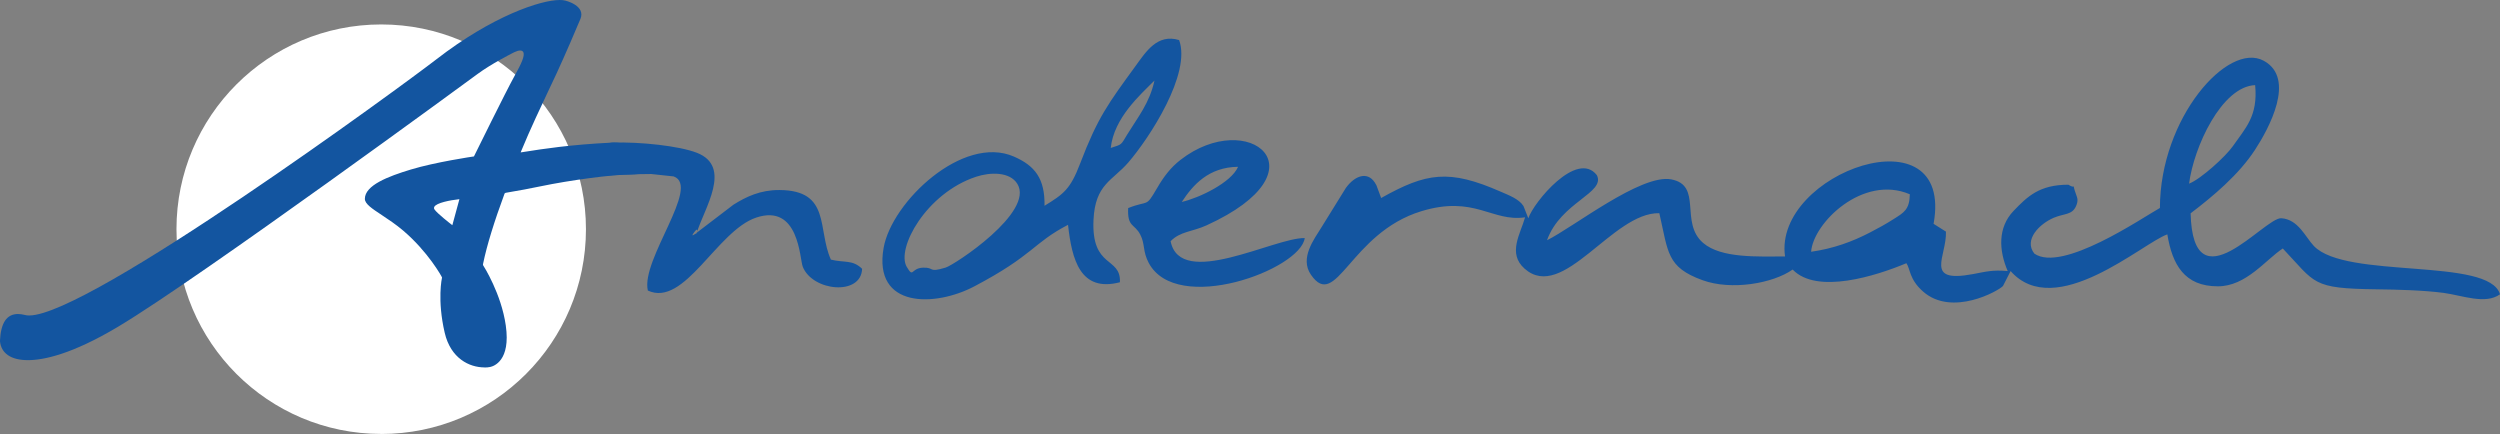
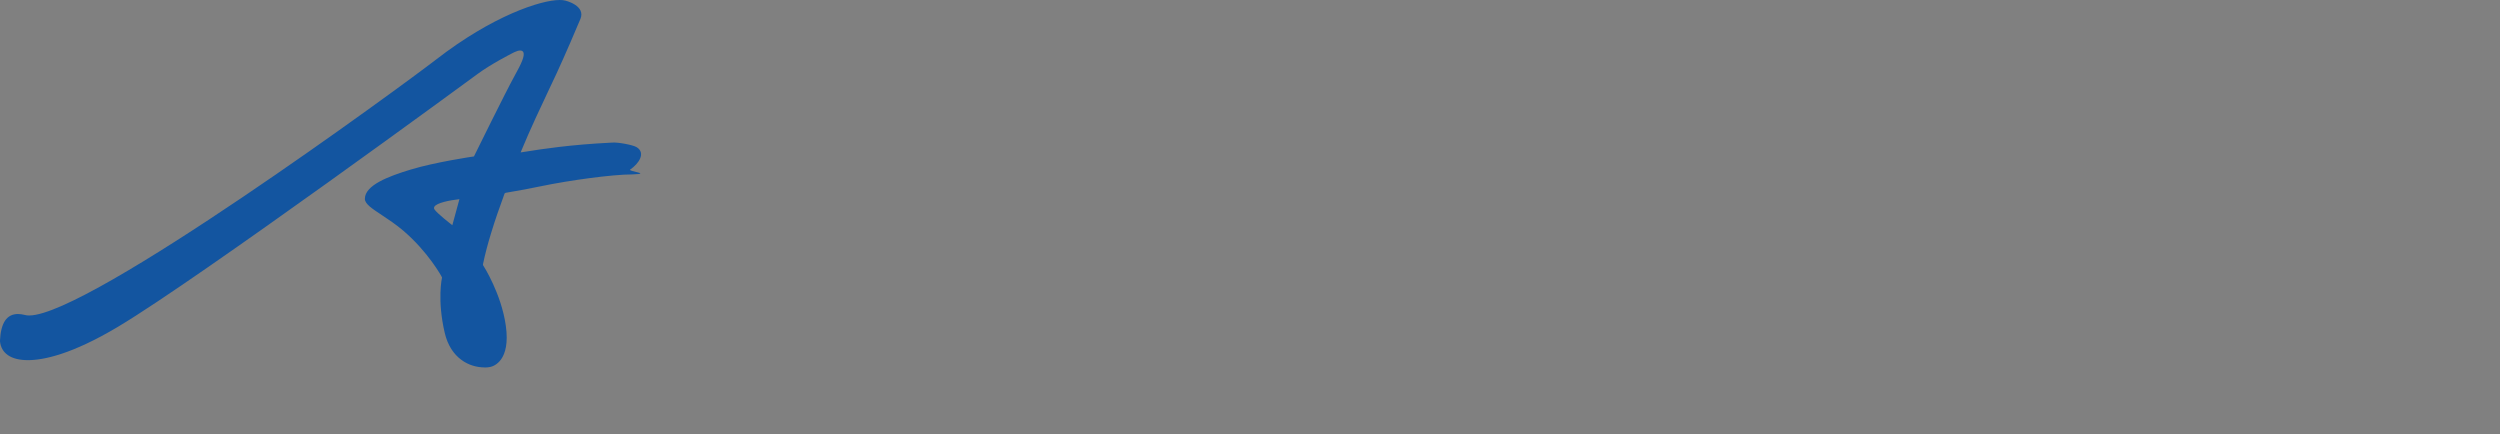
<svg xmlns="http://www.w3.org/2000/svg" id="Ebene_1" data-name="Ebene 1" viewBox="0 0 509.3 88.41">
  <rect x="0" y="0" width="509.3" height="88.41" fill="#808080" stroke="none" />
  <defs>
    <style>
      .cls-1 {
        fill: #fff;
      }

      .cls-1, .cls-2, .cls-3 {
        stroke-width: 0px;
      }

      .cls-1, .cls-3 {
        fill-rule: evenodd;
      }

      .cls-2, .cls-3 {
        fill: #1355a0;
      }
    </style>
  </defs>
-   <path class="cls-1" d="M77.66,88.41c23.04,0,41.71-18.68,41.71-41.71S100.7,4.98,77.66,4.98s-41.71,18.68-41.71,41.71,18.68,41.71,41.71,41.71Z" />
-   <path class="cls-3" d="M280.35,37.66c-1.42-2.82-4.14-2.15-6.16.61l-5,8.07c-1.43,2.34-4.47,6.22-2.13,9.62,5.17,7.51,7.94-8.48,22.48-12.93,10.88-3.32,14.4,2.24,21.15,1.24-.96,3.42-3.61,7.35-.1,10.46,7.83,6.95,17.9-11.53,27.45-11.3,1.84,7.99,1.47,10.99,8.8,13.65,5.91,2.15,14.37.65,18.36-2.17,4.94,5.16,17.09,1.26,23.17-1.29.81,1.13.55,3.29,3.43,5.8,5.87,5.13,15.31-.13,16.25-1.16l1.55-3.04c9.13,10.33,26.98-5.79,31.93-7.47,1.01,6.12,3.46,10.59,10.3,10.58,5.75,0,9.72-5.4,13.22-7.71,6.77,7.13,5.77,8.15,19.13,8.32,4.21.05,9.59.19,13.65.73,3.75.5,8.52,2.44,11.47.28-2.22-7.6-31.35-2.99-37.91-9.83-1.71-1.78-3.18-5.44-6.64-5.66-3.43-.22-17.98,18.26-18.48-1,4.54-3.45,9.78-7.82,13.11-12.92,2.83-4.33,8.4-14.53,1.81-18.15-7.3-4.01-21.15,11.66-21.17,29.98-3.69,2.06-19.95,13.23-25.59,9.29-2.22-2.84,1.12-6.1,4-7.31,2.09-.88,3.71-.52,4.51-2.38.49-1.12.26-1.63,0-2.35-1.07-2.94.31-.81-1.58-1.99-5.9.01-8.31,2.38-11.15,5.33-3.26,3.4-3,8.08-1.2,12.26-3.11-.26-4.26.09-7.08.62-10.08,1.89-5.33-3.55-5.5-8.65l-2.52-1.59c4.24-23.42-32.7-10.44-30.26,6.65-5.52,0-13,.41-16.69-2.76-4.84-4.16-.03-11.74-6.51-12.95-6.17-1.15-20.06,9.85-25.29,12.4,2.78-7.78,12-9.63,10.15-13.26-4.06-5.19-12.91,5.58-13.96,8.79l-.99-2.5c-.94-1.47-3.03-2.21-4.59-2.9-10.6-4.66-15.19-3.89-24.4,1.27l-1-2.69h0ZM141.47,47.24c1.01-1.32.46.67.24.35-.01-.02-1.26.99-.24-.35ZM121.44,35.88c3.09-.2,8.27-.44,11.22-.43l4.58.49c5.58,1.98-6.73,16.98-5.26,23.25,7.46,3.49,14.07-12.18,22.06-14.86,8.76-2.94,8.86,8.41,9.5,10.01,2,5.03,11.89,5.97,12.09.42-1.94-1.89-3.52-1.19-6.36-1.87-2.79-6.18.03-14.13-10.49-14.18-3.9-.02-6.77,1.37-9.35,2.98l-7.47,5.7c1.46-4.88,7.33-13.42,0-16.27-3.57-1.39-11.53-2.26-17.23-2.07-1.63.06-1.64,1.26-3.07,1.26-.77,0-5.42.08-6.2.22-6.9,1.26-16.85,7.46-3.07,5.63.48-.06,8.55-.25,9.06-.28h0ZM198.84,36.01c2.9-.96,6.87-1.05,8.41,1.44,3.56,5.76-12.79,16.51-14.6,17.06-3.69,1.12-2.14-.08-4.65.02-2.47.11-1.87,2.22-3.28-.17-2.19-3.72,3.94-14.99,14.12-18.35h0ZM226.28,30.14c.67-6.16,6.04-10.85,8.91-13.73-1.01,4.61-3.41,7.49-5.52,10.94-1.4,2.29-1.01,2.01-3.39,2.79h0ZM228.15,57.51c.25-5.29-5.85-2.72-5.38-12.73.34-7.27,3.86-7.95,7.07-11.66,4.3-4.97,12.89-18.12,10.37-24.96-4.45-1.35-6.77,2.4-8.87,5.28-5.56,7.64-7.7,10.46-11.28,19.84-2.01,5.28-3.35,6.23-7.27,8.64.1-5.55-1.97-8.17-6.25-10.03-10.39-4.52-24.89,9.25-26.53,18.61-2.16,12.37,10.49,12.05,18.46,7.85,12.19-6.42,11.91-8.81,19.11-12.55.78,7.09,2.5,13.8,10.57,11.7h0ZM240.75,41.14c2.27-3.46,5.46-7.09,11.47-7.16-1.39,3.24-7.96,6.36-11.47,7.16ZM238.47,49.15c1.91-2.01,4.44-1.93,7.3-3.23,24.67-11.23,8.5-24.05-5.28-13.35-1.99,1.55-3.4,3.39-4.78,5.77-2.4,4.11-1.6,2.34-5.88,4.05-.19,3.97,1.3,3.14,2.47,5.41,1,1.93.46,3.4,1.72,5.76,5.7,10.69,30.91,1.39,31.78-5.06-6.19-.12-25.32,10.49-27.32.66ZM368.96,51.29c.42-5.87,10.57-15.8,20.11-11.71-.06,3.12-1.19,3.72-3.33,5.07-1.62,1.03-2.91,1.74-4.78,2.71-3.66,1.9-7.5,3.29-12,3.93h0ZM445.96,37.41c.95-7.43,6.62-19.78,13.46-20.07.61,6.34-2,8.77-4.55,12.45-1.42,2.04-6.43,6.63-8.9,7.62Z" />
  <path class="cls-2" d="M98.71,74.85c-3.12,0-6.89-1.85-8.11-7.04-1.58-6.75-.56-11.23-.55-11.28-.04-.17-2.84-5.23-7.9-9.54-1.52-1.29-3.03-2.29-4.36-3.17-2.01-1.33-3.46-2.28-3.46-3.31,0-2.76,4.73-4.57,9.35-5.97,5-1.52,12.71-2.65,12.78-2.66h.09s.04-.09.04-.09c.07-.13,6.41-13.04,8.27-16.39,1.37-2.46,2.13-4.12,1.73-4.8-.08-.14-.26-.31-.62-.31-.3,0-.69.11-1.19.34-.78.39-4.76,2.43-7.46,4.42-.54.4-56.65,41.59-73.23,51.49-9.45,5.65-15.22,6.83-18.4,6.83-3.45,0-5.47-1.38-5.7-3.89.16-3.7,1.37-5.51,3.68-5.51.43,0,.91.07,1.42.2.25.07.54.1.86.1,12.19,0,76.05-46.85,82.92-52.16C100.34,3.22,110.19,0,114.02,0c.46,0,.85.04,1.17.13,1.51.41,2.63,1.13,3.05,1.98.26.53.26,1.11.01,1.73-.65,1.58-3.24,7.63-4.92,11.24-.32.69-.75,1.6-1.25,2.65-1.66,3.51-4.17,8.81-5.9,13.04l-.11.28,1.31-.2c2.84-.45,8.74-1.39,17.35-1.8,1.07-.11,4.19.46,4.96.93,1.91,1.17.49,3.33-1.3,4.56-.56.39,4.52.83.51.99-4.25,0-12.96,1.22-18.7,2.41-2.09.43-4.43.89-7.12,1.33l-.1.02-.18.12c-2.14,5.79-3.61,10.57-4.36,14.21l-.05.24.02.16c.15.23,3.71,5.82,4.63,12.29,1.03,7.2-2.47,8.3-3.18,8.45-.33.07-.73.11-1.16.11h0ZM93.34,40.61c-1.51.16-4.47.7-4.87,1.54-.08.17-.07.35.04.51.52.8,3.32,2.97,3.44,3.06l.2.16,1.44-5.3-.25.03Z" />
</svg>